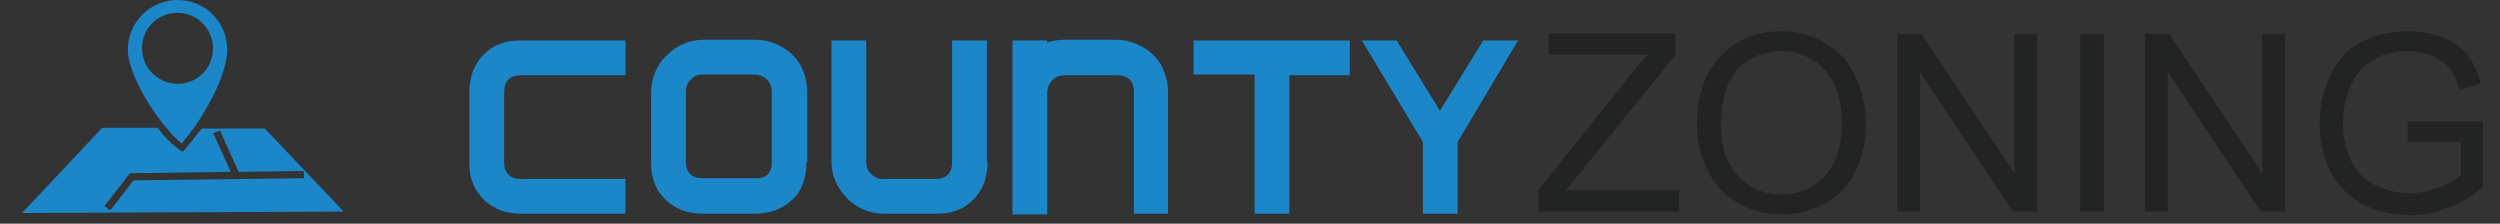
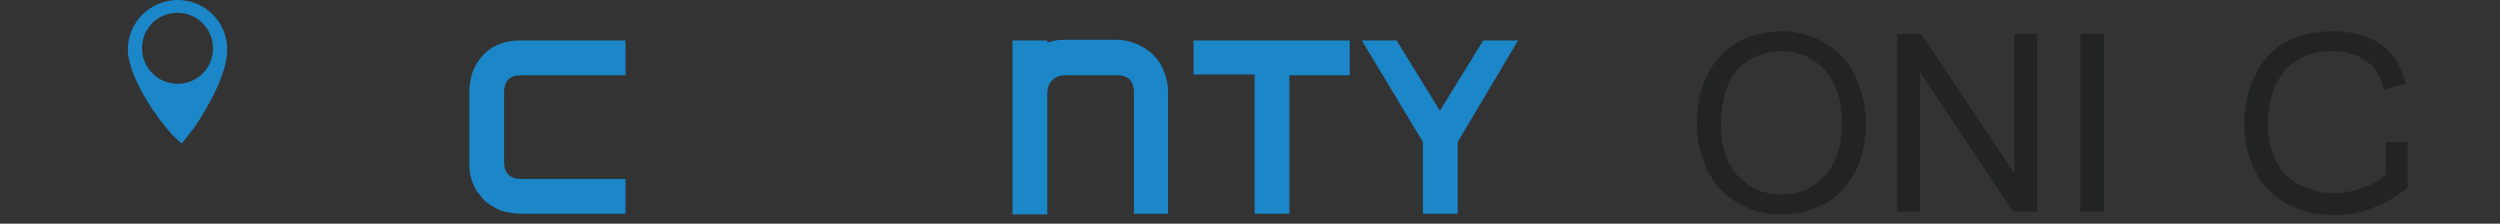
<svg xmlns="http://www.w3.org/2000/svg" version="1.1" id="Layer_1" x="0px" y="0px" viewBox="0 0 352.1 31.5" style="enable-background:new 0 0 352.1 31.5;" xml:space="preserve">
  <rect x="0" y="0" width="352.1" height="31.5" fill="#333333" stroke="none" />
  <style type="text/css">
	.st0{fill:#1B86C8;}
	.st1{fill:#222423;}
	.st2{fill:#FFFFFF;}
	.st3{fill:none;}
</style>
  <g>
    <g id="XMLID_266_">
      <path id="XMLID_267_" class="st0" d="M88.1,30.1H73.4c-1.1,0-2.1-0.2-3-0.5c-0.9-0.4-1.7-0.9-2.3-1.5c-0.6-0.7-1.2-1.4-1.5-2.3    c-0.4-0.9-0.5-1.9-0.5-3V13c0-1.1,0.2-2.1,0.5-3c0.4-0.9,0.9-1.7,1.5-2.3c0.7-0.7,1.4-1.2,2.3-1.5c0.9-0.4,1.9-0.5,3-0.5h14.7v4.9    H73.4c-1.6,0-2.4,0.8-2.4,2.4v9.8c0,1.6,0.8,2.4,2.4,2.4h14.7V30.1z" />
-       <path id="XMLID_269_" class="st0" d="M113.6,22.8c0,1.1-0.2,2.1-0.5,3c-0.3,0.9-0.8,1.7-1.5,2.3c-0.6,0.6-1.4,1.1-2.3,1.5    c-0.9,0.3-1.9,0.5-3,0.5H99c-1.1,0-2.1-0.2-3-0.5c-0.9-0.4-1.7-0.9-2.3-1.5c-0.7-0.7-1.2-1.4-1.5-2.3c-0.4-0.9-0.5-1.9-0.5-3V13    c0-1,0.2-2,0.6-2.9c0.4-0.9,0.9-1.7,1.6-2.3c0.7-0.7,1.4-1.2,2.3-1.6s1.9-0.6,2.9-0.6h7.3c1,0,2,0.2,2.9,0.6    c0.9,0.4,1.7,0.9,2.3,1.5c0.7,0.7,1.2,1.4,1.5,2.3c0.4,0.9,0.6,1.9,0.6,2.9V22.8z M108.7,22.8V13c0-0.7-0.2-1.3-0.7-1.8    c-0.4-0.4-1-0.7-1.8-0.7H99c-0.7,0-1.3,0.2-1.7,0.7c-0.5,0.5-0.7,1-0.7,1.7v9.8c0,1.6,0.8,2.4,2.4,2.4h7.3    C107.9,25.2,108.7,24.4,108.7,22.8z" />
-       <path id="XMLID_272_" class="st0" d="M139.1,22.8c0,1.1-0.2,2.1-0.5,3c-0.4,0.9-0.9,1.7-1.5,2.3c-0.7,0.7-1.4,1.2-2.3,1.5    c-0.9,0.4-1.9,0.5-3,0.5h-7.3c-1,0-2-0.2-2.9-0.6s-1.7-0.9-2.3-1.6c-0.7-0.7-1.2-1.4-1.6-2.3c-0.4-0.9-0.6-1.9-0.6-2.9V5.7h4.9    v17.1c0,0.7,0.2,1.3,0.7,1.7c0.5,0.5,1,0.7,1.7,0.7h7.3c1.6,0,2.4-0.8,2.4-2.4V5.7h4.9V22.8z" />
      <path id="XMLID_274_" class="st0" d="M164.6,30.1h-4.9V13c0-1.6-0.8-2.4-2.4-2.4H150c-0.7,0-1.3,0.2-1.8,0.7    c-0.4,0.4-0.7,1-0.7,1.8v17.1h-4.9V5.7h4.9V6c0.8-0.3,1.7-0.4,2.4-0.4h7.3c1,0,2,0.2,2.9,0.6c0.9,0.4,1.7,0.9,2.3,1.5    c0.7,0.7,1.2,1.4,1.5,2.3c0.4,0.9,0.6,1.9,0.6,2.9V30.1z" />
      <path id="XMLID_276_" class="st0" d="M181.6,10.5v19.6h-4.9V10.5h-8.6V5.7h22v4.9H181.6z" />
      <path id="XMLID_278_" class="st0" d="M205.3,20v10.1h-4.9V20l-8.6-14.3h4.9l6.1,9.9l6.1-9.9h4.9L205.3,20z" />
    </g>
    <g id="XMLID_292_">
-       <path id="XMLID_293_" class="st1" d="M216.7,29.8v-3.1l12.8-16c0.9-1.1,1.8-2.1,2.6-3h-14v-3h17.9v3l-14,17.3l-1.5,1.8h16v3H216.7    z" />
      <path id="XMLID_295_" class="st1" d="M239,17.6c0-4.2,1.1-7.4,3.3-9.7c2.2-2.3,5.1-3.5,8.6-3.5c2.3,0,4.4,0.6,6.2,1.7    c1.9,1.1,3.3,2.6,4.2,4.6s1.5,4.2,1.5,6.7c0,2.5-0.5,4.8-1.5,6.8c-1,2-2.5,3.5-4.3,4.5c-1.9,1-3.9,1.5-6.1,1.5    c-2.4,0-4.5-0.6-6.3-1.7c-1.9-1.1-3.3-2.7-4.2-4.7C239.5,21.9,239,19.8,239,17.6z M242.4,17.7c0,3,0.8,5.4,2.4,7.1    c1.6,1.7,3.7,2.6,6.1,2.6c2.5,0,4.5-0.9,6.1-2.6c1.6-1.8,2.4-4.2,2.4-7.5c0-2-0.3-3.8-1-5.3c-0.7-1.5-1.7-2.7-3-3.5    c-1.3-0.8-2.8-1.3-4.5-1.3c-2.3,0-4.4,0.8-6,2.4S242.4,13.9,242.4,17.7z" />
      <path id="XMLID_298_" class="st1" d="M267.2,29.8v-25h3.4l13.1,19.6V4.8h3.2v25h-3.4l-13.1-19.7v19.7H267.2z" />
      <path id="XMLID_300_" class="st1" d="M293,29.8v-25h3.3v25H293z" />
-       <path id="XMLID_302_" class="st1" d="M302.1,29.8v-25h3.4l13.1,19.6V4.8h3.2v25h-3.4l-13.1-19.7v19.7H302.1z" />
-       <path id="XMLID_304_" class="st1" d="M339.1,20v-2.9l10.6,0v9.3c-1.6,1.3-3.3,2.3-5,2.9c-1.7,0.7-3.5,1-5.3,1    c-2.5,0-4.7-0.5-6.7-1.6s-3.5-2.6-4.5-4.6c-1-2-1.5-4.2-1.5-6.7c0-2.4,0.5-4.7,1.5-6.8s2.5-3.7,4.4-4.7c1.9-1,4.1-1.5,6.6-1.5    c1.8,0,3.4,0.3,4.9,0.9s2.6,1.4,3.4,2.4c0.8,1,1.5,2.4,1.9,4.1l-3,0.8c-0.4-1.3-0.8-2.3-1.4-3s-1.4-1.3-2.4-1.7    c-1-0.4-2.2-0.7-3.4-0.7c-1.5,0-2.8,0.2-3.9,0.7c-1.1,0.5-2,1.1-2.7,1.8c-0.7,0.8-1.2,1.6-1.6,2.5c-0.6,1.5-1,3.2-1,5    c0,2.2,0.4,4.1,1.2,5.6c0.8,1.5,1.9,2.6,3.4,3.3c1.5,0.7,3,1.1,4.7,1.1c1.4,0,2.8-0.3,4.2-0.8s2.4-1.1,3.1-1.8V20H339.1z" />
+       <path id="XMLID_304_" class="st1" d="M339.1,20v-2.9v9.3c-1.6,1.3-3.3,2.3-5,2.9c-1.7,0.7-3.5,1-5.3,1    c-2.5,0-4.7-0.5-6.7-1.6s-3.5-2.6-4.5-4.6c-1-2-1.5-4.2-1.5-6.7c0-2.4,0.5-4.7,1.5-6.8s2.5-3.7,4.4-4.7c1.9-1,4.1-1.5,6.6-1.5    c1.8,0,3.4,0.3,4.9,0.9s2.6,1.4,3.4,2.4c0.8,1,1.5,2.4,1.9,4.1l-3,0.8c-0.4-1.3-0.8-2.3-1.4-3s-1.4-1.3-2.4-1.7    c-1-0.4-2.2-0.7-3.4-0.7c-1.5,0-2.8,0.2-3.9,0.7c-1.1,0.5-2,1.1-2.7,1.8c-0.7,0.8-1.2,1.6-1.6,2.5c-0.6,1.5-1,3.2-1,5    c0,2.2,0.4,4.1,1.2,5.6c0.8,1.5,1.9,2.6,3.4,3.3c1.5,0.7,3,1.1,4.7,1.1c1.4,0,2.8-0.3,4.2-0.8s2.4-1.1,3.1-1.8V20H339.1z" />
    </g>
  </g>
  <g>
    <polygon id="XMLID_322_" class="st2" points="30.4,18.6 30.4,18.6 30.5,18.6  " />
    <polygon class="st3" points="30.4,18.6 30.4,18.6 30.5,18.6  " />
-     <path class="st0" d="M37.3,18.1h-8.9c-0.1,0.2-0.2,0.3-0.4,0.5c-0.1,0.2-0.3,0.3-0.4,0.5c-0.5,0.7-1.1,1.4-1.6,2l-0.3,0.3l-0.4-0.3   c-0.7-0.5-1.5-1.2-2.3-2.1c-0.1-0.2-0.3-0.3-0.4-0.5c-0.1-0.2-0.3-0.3-0.4-0.5h-7.8L3.1,30l45.3-0.2L37.3,18.1z M18.8,25.4   l-2.7,3.5l-0.4,0.5l-0.2,0.2l-0.3-0.2L14.7,29l0.1-0.1l3.5-4.5l14.2-0.2l-2.3-5.1L30,18.8l0.4-0.2l0.1,0l0.5-0.2l0.1,0.2l0.2,0.5   l2.3,5.1l8-0.1l0.7,0l0.5,0l0,0.5l0,0.5l-0.2,0L18.8,25.4z" />
    <path class="st0" d="M25,0c-3.8,0-7,3.1-7,7c0,3,2.9,8.1,5.6,11.2c0.1,0.2,0.3,0.3,0.4,0.5c0.2,0.2,0.3,0.4,0.5,0.5   c0.4,0.4,0.7,0.7,1.1,1c0.3-0.3,0.5-0.7,0.8-1c0.1-0.2,0.3-0.3,0.4-0.5c0.1-0.2,0.2-0.3,0.4-0.5C29.7,14.6,32,10.1,32,7   C32,3.1,28.9,0,25,0z M25,11.8c-2.7,0-5-2.2-5-5s2.2-5,5-5c2.7,0,5,2.2,5,5S27.8,11.8,25,11.8z" />
  </g>
</svg>